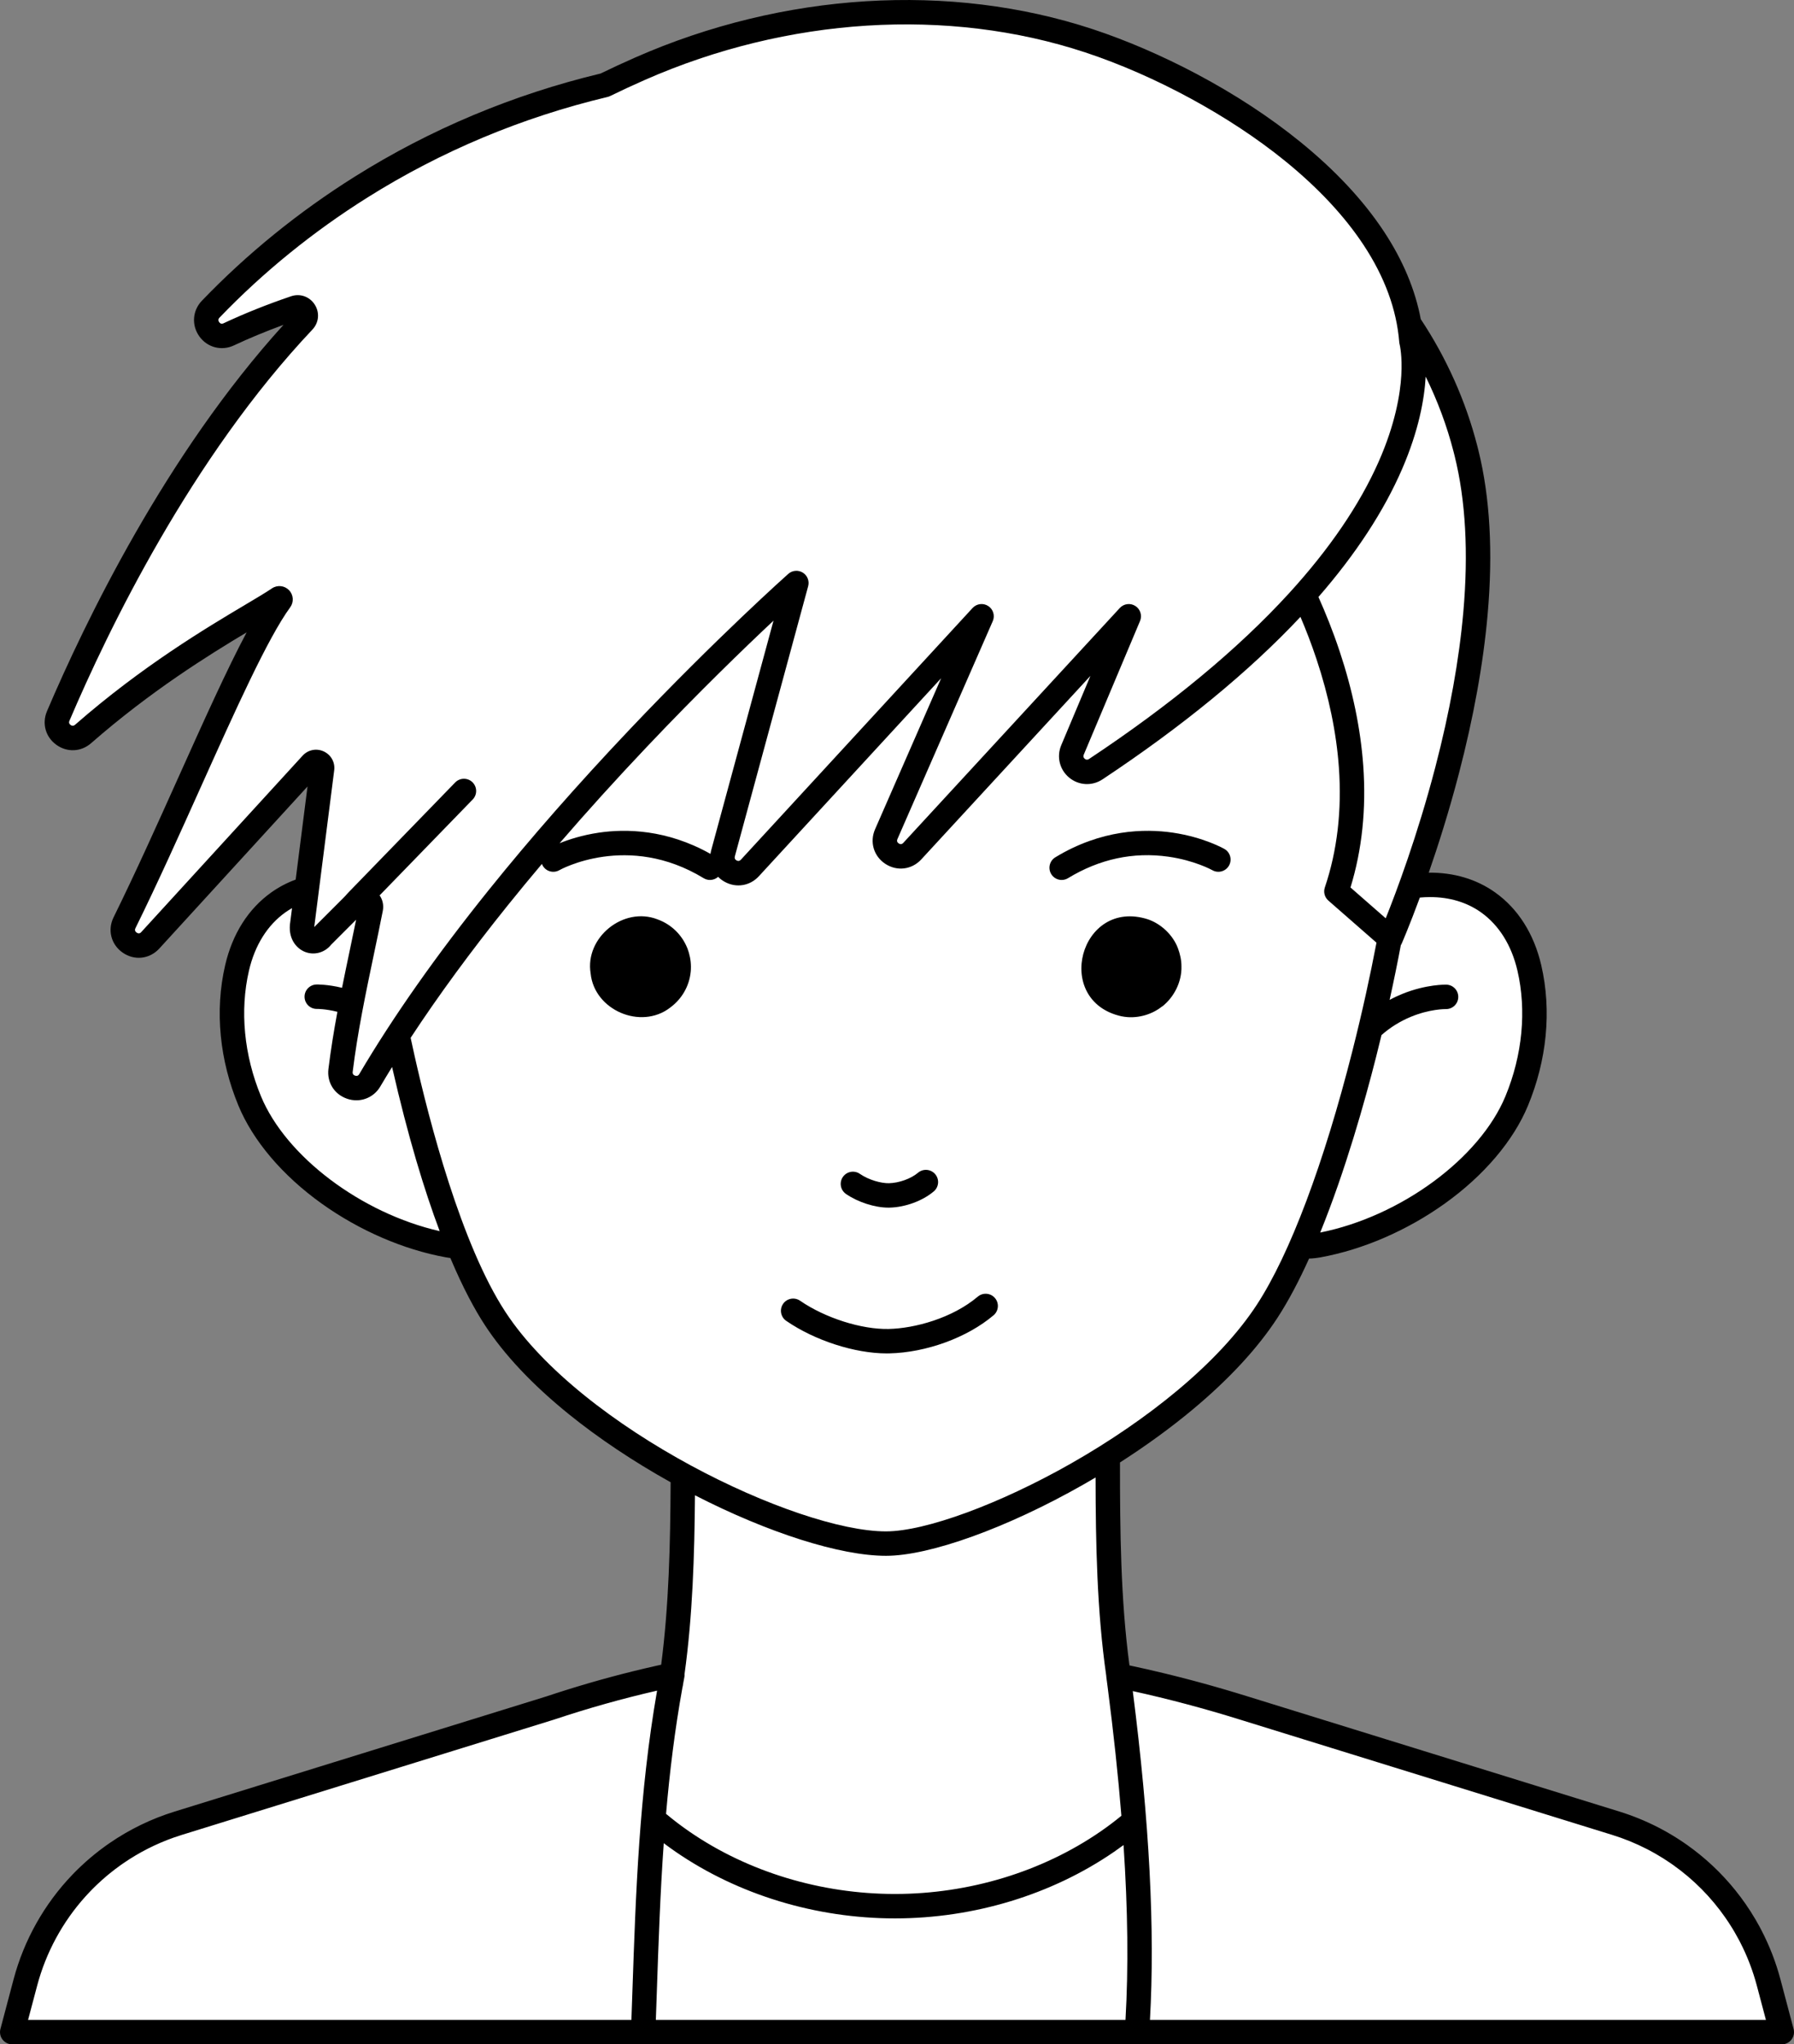
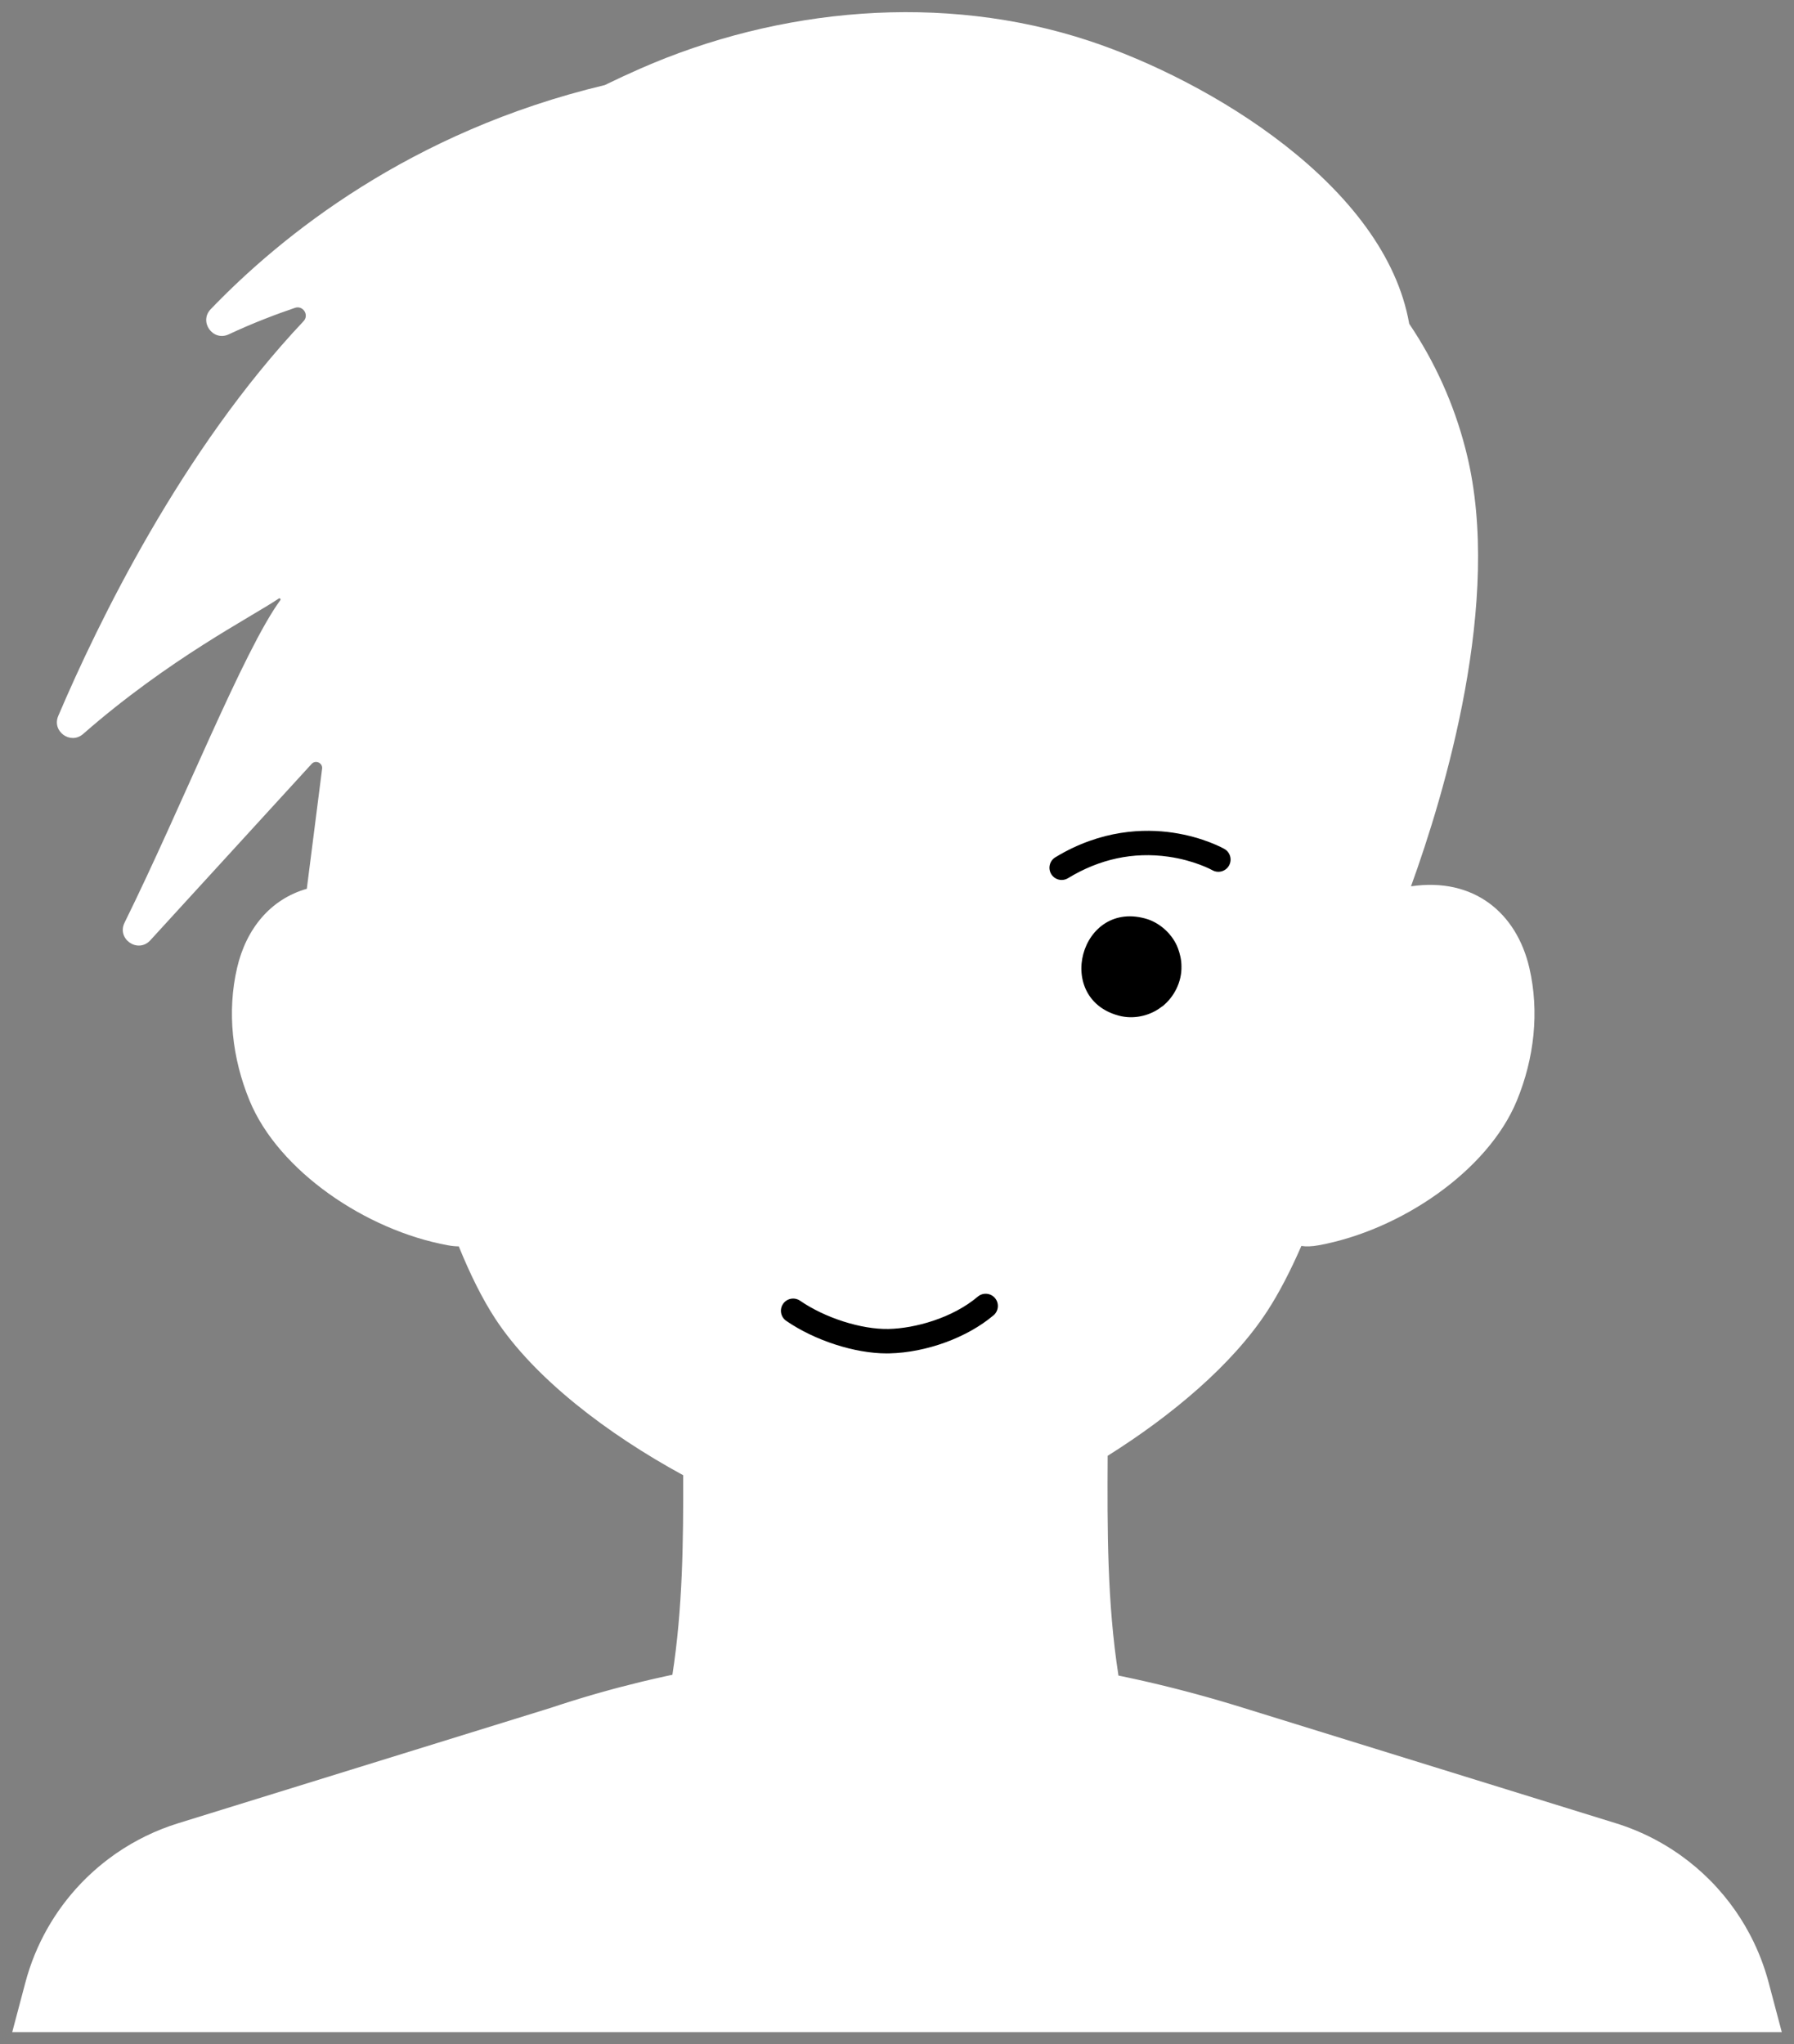
<svg xmlns="http://www.w3.org/2000/svg" viewBox="0 0 2571.169 2929.56">
  <rect x="0" y="0" width="2571.169" height="2929.56" fill="#808080" stroke="none" />
  <g id="White_For_Line">
    <path d="m510.966 1292.099 153.945-158.591" fill="none" />
    <path d="m2553.668 2912.06-18.845-71.099c-6.151-23.208-14.768-45.386-25.549-66.249-.542-1.05-1.09-2.096-1.644-3.139-2.136-4.024-4.344-8.003-6.641-11.924-4.329-7.393-8.939-14.599-13.817-21.604-21.465-30.823-48.116-57.75-78.764-79.545-1.393-.991-2.794-1.971-4.204-2.94-9.867-6.785-20.133-13.045-30.759-18.74-1.518-.813-3.043-1.615-4.577-2.406-16.86-8.694-34.598-15.978-53.065-21.698l-524.65-162.484-8.701-2.695c-4.636-1.446-9.271-2.866-13.906-4.274-1.383-.42-2.766-.836-4.148-1.253-3.482-1.049-6.964-2.087-10.446-3.115-1.328-.392-2.657-.788-3.985-1.177-4.394-1.286-8.787-2.557-13.18-3.809-1.62-.462-3.239-.914-4.858-1.371-2.63-.742-5.259-1.48-7.888-2.21-.908-.252-1.816-.508-2.724-.759-1.426-.394-2.852-.78-4.278-1.17-1.894-.518-3.788-1.029-5.682-1.54-1.659-.448-3.318-.9-4.977-1.343-2.648-.707-5.295-1.399-7.943-2.094-2.328-.611-4.656-1.223-6.983-1.824-2.652-.685-5.304-1.358-7.956-2.03-.121-.031-.242-.062-.363-.093-.59-.149-1.179-.303-1.769-.451-1.61-.406-3.22-.808-4.83-1.21-2.659-.663-5.317-1.317-7.976-1.967-2.309-.565-4.618-1.125-6.927-1.68-2.672-.642-5.344-1.279-8.015-1.908-2.29-.539-4.579-1.072-6.869-1.602-2.687-.622-5.374-1.241-8.06-1.85-2.265-.513-4.529-1.016-6.793-1.52-2.716-.604-5.432-1.209-8.147-1.8-2.201-.479-4.401-.945-6.601-1.415-2.778-.593-5.557-1.19-8.335-1.769-1.947-.406-3.894-.798-5.841-1.197-16.281-104.478-16.039-209.583-15.493-314.907 91.846-57.686 178.511-130.308 228.638-207.19 17.072-26.185 33.469-58.045 49.002-93.564 6.915 1.068 15.053.805 24.591-.935 117.838-21.496 242.732-106.826 284.137-207.084 25.107-60.793 32.567-127.66 18.018-190.404-18.299-78.921-79.704-130.167-169.629-116.938 47.702-131.601 131.739-409.901 79.686-620.329-.57-2.302-1.147-4.59-1.732-6.865-16.617-64.58-44.096-124.926-80.526-178.947-34.661-197.868-286.655-348.59-458.822-405.459-209.906-69.335-444.786-47.51-643.703 40.054-16.702 7.353-33.559 15.14-50.404 23.375-278.854 66.496-463.844 216.113-564.737 321.117-17.34 18.046 3.179 46.739 25.827 36.09 34.879-16.4 69.048-29.184 94.872-37.969 11.584-3.941 20.693 10.26 12.293 19.157-174.809 185.154-294.681 432.195-351.551 565.692-9.401 22.068 17.573 41.607 35.629 25.815 123.979-108.431 241.013-167.46 280.467-194.146 1.52-1.028 3.319.832 2.235 2.313-52.84 72.2-140.061 293.439-223.298 462.277-11.449 23.222 18.833 44.304 36.64 25.508l231.473-253.05c5.901-6.451 16.562-1.135 14.96 7.46l-21.845 171.482c-51.778 14.705-86.869 56.969-99.946 113.366-14.549 62.745-7.089 129.611 18.018 190.404 41.405 100.257 166.299 185.588 284.137 207.084 5.687 1.037 10.864 1.537 15.593 1.557 16.111 39.586 33.532 74.926 52.151 103.402 55.989 85.63 161.237 165.63 269.455 224.535.334 95.635-.76 191.059-15.44 285.967-3.583.754-7.165 1.523-10.747 2.304-.213.047-.427.094-.64.141-10.365 2.265-20.726 4.641-31.085 7.13-.907.218-1.813.437-2.72.656-9.388 2.273-18.774 4.638-28.158 7.095-1.655.433-3.31.866-4.964 1.305-2.542.675-5.083 1.354-7.625 2.042-2.197.594-4.393 1.199-6.59 1.804-3.078.848-6.156 1.702-9.233 2.57-3.059.862-6.119 1.73-9.177 2.612-1.891.545-3.782 1.098-5.672 1.651-2.926.855-5.851 1.721-8.776 2.594-1.571.469-3.142.934-4.713 1.408-4.341 1.311-8.681 2.641-13.021 3.992-1.174.365-2.347.739-3.521 1.107-3.537 1.11-7.073 2.233-10.61 3.369-1.33.427-2.659.854-3.989 1.286-4.558 1.478-9.116 2.971-13.674 4.494-.004.001-.008.003-.012.004l-533.371 165.185c-31.896 9.878-61.616 24.423-88.395 42.839-1.409.969-2.811 1.949-4.204 2.94-5.572 3.962-11.012 8.094-16.313 12.388-3.975 3.221-7.873 6.532-11.688 9.932-2.544 2.267-5.052 4.572-7.522 6.916-1.235 1.172-2.461 2.354-3.678 3.545s-2.424 2.391-3.622 3.601-2.386 2.429-3.565 3.657c-37.72 39.306-65.614 88.042-80.026 142.4l-18.857 71.119h85.959 32.041 672.832 113.49 107.704 535.779 64.171 133.382 671.064 33.81zm-1888.757-1778.552-153.945 158.59z" fill="#fff" />
  </g>
  <g id="Line">
    <path d="m1401.351 1858.112c-36.457 30.88-90.415 45.514-127.718 46.318-38.921.847-91.138-15.801-126.973-40.467-7.962-5.481-18.858-3.469-24.337 4.493-5.48 7.961-3.469 18.857 4.493 24.337 40.901 28.154 98.266 46.667 144.012 46.667 1.195 0 2.382-.013 3.561-.038 53.06-1.145 111.775-22.578 149.584-54.604 7.375-6.247 8.29-17.29 2.043-24.665-6.247-7.373-17.288-8.288-24.665-2.041z" />
-     <path d="m1212.487 1710.963c17.183 11.827 41.4 19.603 60.803 19.603.512 0 1.021-.005 1.526-.016 22.45-.484 47.369-9.618 63.485-23.268 7.375-6.247 8.29-17.289 2.043-24.664-6.246-7.375-17.289-8.29-24.664-2.043-10.047 8.51-27.161 14.671-41.619 14.983-10.727.239-28.482-4.306-41.729-13.425-7.961-5.48-18.858-3.468-24.338 4.492-5.479 7.962-3.468 18.858 4.493 24.338z" />
    <path d="m1521.595 1260.999c3.099 0 6.239-.824 9.081-2.553 45.231-27.524 93.605-37.891 143.772-30.81 37.719 5.323 62.543 19.054 63.069 19.348 8.381 4.77 19.047 1.858 23.842-6.517 4.801-8.388 1.894-19.08-6.495-23.881-1.197-.685-29.824-16.856-73.885-23.369-40.535-5.992-102.671-4.726-168.498 35.33-8.256 5.024-10.877 15.791-5.853 24.047 3.296 5.415 9.06 8.405 14.967 8.405z" />
    <path d="m1688.163 1358.673-.018.007c-7.04-18.692-23.965-34.808-42.868-41.25l.005-.013c-97.651-31.281-137.099 117.449-37.426 139.068l.01-.058c19.933 4.076 42.18-1.674 57.667-14.232l.128.161c17.206-13.547 28.225-35.607 27.583-57.647.035-8.913-1.983-17.721-5.081-26.036z" />
-     <path d="m960.33 1444.038-.031-.044c16.383-11.856 27.611-30.367 29.632-51.567l.021.002c.228-2.361.305-4.749.295-7.148-.032-9.094-1.886-18.13-5.145-26.609l-.054.022c-7.864-19.724-23.746-34.465-42.833-41.264l.005-.015c-48.637-18.847-104.166 25.919-95.728 77.484 5.235 52.684 71.897 81.344 113.838 49.139z" />
-     <path d="m2551.74 2836.477c-6.396-24.128-15.452-47.612-26.92-69.801-.571-1.104-1.147-2.205-1.731-3.306-.578-1.088-1.158-2.169-1.74-3.239-1.746-3.212-3.507-6.336-5.256-9.323-4.531-7.738-9.429-15.397-14.559-22.763-18.444-26.483-40.333-50.063-65.252-70.318-5.751-4.674-11.663-9.172-17.731-13.487-1.467-1.043-2.944-2.076-4.429-3.098-1.299-.893-2.605-1.779-3.92-2.656-9.199-6.14-18.763-11.878-28.49-17.091-1.6-.857-3.207-1.702-4.822-2.534-17.866-9.213-36.677-16.904-55.909-22.86l-533.318-165.168c-4.73-1.475-9.465-2.925-14.201-4.363-1.342-.407-2.683-.811-4.025-1.215-3.786-1.14-7.574-2.268-11.363-3.384-1.054-.31-2.108-.625-3.162-.933-4.559-1.334-9.119-2.65-13.68-3.948-.061-.018-.118-.043-.179-.06-2.258-.643-4.516-1.266-6.775-1.9-1.42-.398-2.84-.8-4.26-1.195-2.916-.811-5.832-1.612-8.747-2.408-1.176-.321-2.351-.64-3.526-.958-3.02-.818-6.039-1.632-9.058-2.433-.882-.234-1.763-.463-2.645-.696-5.083-1.341-10.165-2.659-15.246-3.954-2.022-.516-4.044-1.035-6.065-1.543-1.779-.447-3.557-.886-5.335-1.327-3.058-.76-6.115-1.511-9.17-2.254-1.057-.256-2.113-.513-3.17-.767-16.154-3.896-32.27-7.558-48.314-10.965-12.644-94.118-13.629-193.518-13.579-290.834 37.726-24.167 73.224-49.997 104.58-76.177 51.926-43.354 92.647-87.41 121.032-130.946 16.109-24.708 31.292-53.793 45.402-85.041 5.261-.133 10.821-.732 16.673-1.8 60.673-11.068 123.805-38.409 177.767-76.986 56.112-40.114 98.517-90.059 119.404-140.633 13.332-32.281 21.783-65.732 25.12-99.426 3.442-34.755 1.346-68.942-6.229-101.611-10.385-44.788-33.194-80.797-65.963-104.134-26.917-19.169-59.411-28.783-95.256-28.407 13.659-39.394 29.095-87.976 43.109-141.646 21.196-81.18 35.088-158.081 41.291-228.566 7.816-88.82 3.381-167.807-13.183-234.767-.583-2.354-1.173-4.695-1.772-7.02-16.498-64.119-44.096-125.741-80.894-181.194-7.993-42.406-25.681-84.532-52.792-125.606-29.301-44.393-69.53-87.518-119.568-128.179-43.873-35.65-94.118-68.563-149.342-97.826-48.838-25.88-100.089-47.961-148.212-63.856-204.734-67.627-443.926-52.81-656.243 40.654-16.857 7.421-33.433 15.094-49.297 22.82-125.676 30.182-244.259 79.927-352.465 147.866-80.635 50.629-154.3 110.414-218.947 177.695-13.609 14.163-15.114 35.202-3.661 51.162 11.432 15.932 31.809 21.232 49.553 12.889 21.763-10.233 45.994-20.271 71.071-29.467-168.512 185.5-284.205 425.017-339.002 553.648-7.485 17.571-2.127 36.91 13.334 48.123 15.47 11.219 35.53 10.304 49.916-2.277 85.342-74.64 167.968-125.938 222.92-158.813-28.2 52.881-61.216 126.326-97.692 207.47-30.462 67.765-61.962 137.838-93.04 200.877-8.974 18.203-3.61 39.014 13.045 50.61 16.656 11.597 38.037 9.405 51.996-5.328.07-.074.139-.149.208-.224l212.712-232.54-16.998 133.422c-12.497 4.593-24.235 10.762-35.07 18.478-32.769 23.337-55.578 59.345-65.963 104.134-7.575 32.669-9.671 66.856-6.229 101.611 3.337 33.693 11.788 67.145 25.12 99.426 20.888 50.572 63.295 100.522 119.404 140.633 53.962 38.577 117.094 65.918 177.767 76.986 2.275.415 4.503.754 6.689 1.027 18.431 43.726 35.393 74.642 49.549 96.292 27.794 42.509 68.154 85.331 119.959 127.275 42.513 34.421 92.818 68.044 146.161 97.753-.392 88.198-2.513 177.249-13.536 261.456-2.628.576-5.257 1.161-7.886 1.752-.318.072-.637.14-.955.212-4.809 1.084-9.619 2.196-14.43 3.328-.935.22-1.87.444-2.805.666-3.996.948-7.992 1.913-11.988 2.894-.956.235-1.911.466-2.867.703-4.687 1.16-9.374 2.34-14.059 3.544-.826.213-1.652.432-2.479.646-3.818.989-7.635 1.992-11.45 3.01-1.43.381-2.86.764-4.29 1.15-2.656.716-5.31 1.442-7.963 2.172-.27.074-.539.148-.809.223-.966.266-1.932.53-2.897.799-.767.213-1.535.42-2.302.635-2.681.749-5.359 1.513-8.037 2.277-.19.054-.381.107-.571.162-1.558.445-3.116.891-4.674 1.341-1.539.444-3.076.894-4.614 1.343-3.298.963-6.594 1.937-9.887 2.921-1.384.414-2.768.823-4.151 1.24-4.419 1.334-8.834 2.686-13.243 4.057-1.181.367-2.36.743-3.541 1.113-3.522 1.105-7.041 2.222-10.556 3.351-1.374.441-2.749.883-4.122 1.328-4.483 1.453-8.962 2.919-13.431 4.412-.068.023-.137.044-.205.067l-533.188 165.129c-33.196 10.281-64.531 25.466-93.134 45.136-.742.511-1.476 1.032-2.214 1.549-.738.516-1.481 1.027-2.214 1.549-.949.675-1.894 1.366-2.839 2.053-4.869 3.538-9.685 7.222-14.349 11-4.166 3.375-8.309 6.896-12.314 10.465-2.668 2.377-5.334 4.829-7.928 7.289-1.301 1.234-2.592 2.479-3.871 3.73-1.283 1.256-2.556 2.521-3.815 3.792-1.263 1.275-2.515 2.561-3.758 3.855-40.259 41.951-69.414 93.831-84.315 150.032l-18.856 71.119c-.087.328-.164.658-.232.988-.539 2.644-.455 5.35.213 7.911.584 2.242 1.615 4.373 3.064 6.257 1.035 1.345 2.248 2.517 3.591 3.492.537.39 1.095.748 1.672 1.074 2.593 1.465 5.551 2.263 8.607 2.263h904.322 707.653 924.193c.339 0 .678-.01 1.014-.029 5.051-.293 9.749-2.762 12.855-6.799 2.278-2.959 3.521-6.531 3.624-10.181.028-.995-.029-1.996-.173-2.992-.096-.664-.23-1.326-.404-1.982zm-2194.938-1445.499c8.426-36.34 26.466-65.224 52.171-83.529 3.079-2.193 6.274-4.203 9.554-6.07l-2.456 19.274c-4.012 23.79 8.415 38.097 20.342 43.134 13.506 5.704 28.987 1.559 38.224-10.053l35.754-35.754c-2.942 14.466-5.996 29.023-8.979 43.245-3.755 17.904-7.55 36.01-11.213 54.308-21.093-5.089-35.889-4.75-36.731-4.725-9.661.283-17.262 8.345-16.979 18.006.283 9.638 8.298 17.231 17.936 16.981.414-.006 12.243-.118 29.133 4.15-4.969 26.875-9.434 54.148-12.845 81.818-2.382 19.32 8.419 36.517 26.876 42.791 4.355 1.48 8.782 2.192 13.136 2.192 13.83-.001 26.891-7.188 34.3-19.755 5.448-9.241 11.089-18.575 16.901-27.99 22.849 100.14 46.261 176.759 68.218 235.232-111.949-25.489-220.336-106.642-256.199-193.481-24.294-58.831-30.383-122.675-17.143-179.774zm122.057-286.219c1.853-11.397-3.784-22.435-14.169-27.614-10.577-5.274-23.041-2.958-31.016 5.762l-231.358 252.923c-.826.863-3.049 2.978-6.495.578-3.582-2.494-2.129-5.441-1.652-6.41 31.354-63.598 62.983-133.959 93.571-202.004 49.479-110.07 96.215-214.037 128.154-257.677 5.507-7.525 4.809-17.86-1.661-24.574-6.472-6.715-16.777-7.795-24.501-2.569-8.792 5.947-21.936 13.763-38.576 23.66-55.122 32.782-147.379 87.649-243.607 171.809-2.023 1.769-4.151 1.867-6.326.289-3.261-2.365-2.073-5.156-1.682-6.073 55.591-130.496 174.746-376.843 348.175-560.536 9.392-9.948 10.735-24.364 3.342-35.871-7.389-11.502-21.051-16.272-33.996-11.867-34.504 11.739-67.032 24.759-96.682 38.7-.935.44-3.783 1.78-6.224-1.622-.612-.853-2.475-3.449.463-6.507 62.668-65.222 134.103-123.193 212.32-172.303 105.509-66.246 221.2-114.665 343.858-143.913 1.253-.299 2.47-.735 3.627-1.301 15.974-7.81 32.719-15.575 49.768-23.08 204.495-90.02 434.545-104.399 631.164-39.454 100.183 33.092 207.271 91.264 286.459 155.612 47.268 38.409 85.094 78.883 112.429 120.297 30.25 45.831 47.464 92.706 51.164 139.325.091 1.151.238 2.08.551 3.184.258 1.045 4.013 16.861 2.391 44.538-1.549 26.42-8.452 69.342-32.544 123.783-27.276 61.636-70.51 125.052-128.501 188.487-72.866 79.705-169.276 159.564-286.554 237.358-2.103 1.395-4.151 1.289-6.087-.316-1.918-1.589-2.4-3.562-1.431-5.864l80.67-191.591c3.299-7.835.49-16.909-6.661-21.509-7.151-4.599-16.572-3.395-22.334 2.856l-310.303 336.6c-.72.781-2.911 3.16-6.509.809-3.597-2.349-2.301-5.312-1.875-6.286l136.608-312.248c3.427-7.833.692-16.996-6.468-21.669-7.161-4.673-16.648-3.489-22.439 2.802l-332.118 360.749c-1.791 1.946-3.874 2.284-6.189 1.006-2.315-1.279-3.138-3.221-2.445-5.774l105.093-387.184c2.026-7.467-1.091-15.379-7.667-19.457s-15.049-3.352-20.836 1.783c-1.009.895-102.303 91.02-227.939 223.604-73.811 77.893-141.522 155.045-201.252 229.312-74.82 93.03-137.295 181.819-185.688 263.901-.516.875-2.087 3.54-6.021 2.202-3.903-1.327-3.528-4.371-3.404-5.371 7.048-57.179 18.826-113.331 30.215-167.634 4.343-20.705 8.833-42.114 12.941-63.043 1.588-8.092-.178-15.989-4.526-22.258l133.386-137.411c6.731-6.935 6.567-18.014-.368-24.746-6.934-6.73-18.013-6.568-24.746.368l-152.351 156.948c-.907.851-1.772 1.761-2.577 2.743-1.361 1.662-2.971 3.407-5.223 5.658l-41.854 41.854c.037-.653.119-1.397.267-2.236.048-.275.09-.552.126-.83zm1618.396-227.811c-6.005 68.468-19.522 143.348-40.177 222.559-25.632 98.298-56.101 179.136-71.041 216.435l-50.504-44.191c16.57-53.952 22.718-112.625 18.277-174.597-3.771-52.616-15.146-107.717-33.812-163.772-9.705-29.146-20.312-55.398-30.412-77.885 53.562-61.518 93.894-123.182 119.994-183.538 23.865-55.186 31.884-100.175 33.715-132.268 16.967 34.443 30.427 70.56 39.948 107.564.572 2.223 1.136 4.458 1.692 6.704 15.615 63.126 19.76 138.15 12.32 222.989zm25.392 430.501c25.705 18.306 43.745 47.189 52.17 83.53 13.24 57.098 7.151 120.942-17.145 179.771-36.86 89.251-150.328 172.505-265.535 195.484 36.268-89.232 64.036-188.29 80.177-252.01 2.637-10.409 5.182-20.726 7.642-30.934 12.388-10.918 26.337-19.637 41.798-26.08 27.394-11.415 49.74-11.199 50.312-11.19 9.638.25 17.654-7.343 17.936-16.981.283-9.661-7.318-17.722-16.979-18.006-1.162-.035-28.848-.676-63.009 13.162-5.783 2.343-11.979 5.204-18.417 8.687 6.074-27.492 11.426-53.765 16.031-78.282.484-.758.918-1.554 1.285-2.392.219-.501 10.939-25.128 26.022-66.006 4.958-.442 9.841-.669 14.635-.669 27.805-.002 52.707 7.41 73.077 21.916zm-1103.256-89.364c-.503 1.854-.867 3.709-1.11 5.557-62.69-35.24-121.299-36.163-160.106-30.425-23.906 3.534-43.253 9.908-56.156 15.112 39.19-45.41 80.966-91.559 124.961-137.996 74.606-78.745 140.517-142.356 181.625-180.928zm-425.472 293.709c-1.842-8.206-3.638-16.4-5.387-24.565 39.661-60.447 86.264-124.02 139.178-189.821 15.759-19.597 32.099-39.405 48.952-59.375.318.826.68 1.642 1.133 2.434 4.801 8.388 15.495 11.296 23.881 6.495.969-.555 98.095-54.667 206.801 11.484 2.842 1.729 5.98 2.553 9.081 2.553 4.261 0 8.443-1.564 11.683-4.465 2.714 2.747 5.877 5.157 9.453 7.132 16.476 9.098 36.11 5.908 48.859-7.938l261.304-283.83-94.702 216.462c-8.004 18.294-1.917 38.698 14.801 49.617 16.717 10.919 37.847 8.292 51.381-6.389l242.474-263.022-41.836 99.36c-6.906 16.403-2.341 35.05 11.36 46.4 13.717 11.362 32.912 12.379 47.762 2.529 114.766-76.128 210.115-154.405 283.722-232.869 7.77 18.189 15.661 38.494 22.972 60.453 17.744 53.288 28.546 105.511 32.108 155.217 4.416 61.618-2.358 119.513-20.133 172.078-2.267 6.705-.272 14.115 5.054 18.776l68.965 60.345c-8.787 46.31-20.31 99.152-34.4 154.774-41.09 162.209-89.719 291.418-136.929 363.826-26.485 40.622-64.889 82.07-114.145 123.195-44 36.737-96.549 72.819-151.963 104.345-102.502 58.313-209.228 97.493-265.576 97.493-128.007 0-435.917-147.034-545.473-314.591-63.274-96.777-108.846-272.168-130.38-368.103zm991.564 889.648c.012.66.054 1.318.141 1.972.635 4.787 1.257 9.546 1.872 14.291 8.475 65.379 15.033 126.721 19.685 184.327-9.54 7.834-19.575 15.406-30.101 22.653-83.722 57.645-188.317 89.391-294.516 89.391-105.976 0-210.402-31.63-294.042-89.064-11.94-8.199-23.255-16.813-33.927-25.761 5.154-59.738 12.482-120.12 23.493-181.056.225-.756.417-1.527.542-2.328.031-.2.059-.401.09-.601.131-.85.253-1.705.382-2.556.581-3.153 1.156-6.305 1.757-9.461.284-1.492.365-2.995.264-4.475 11.487-82.847 14.247-169.745 14.895-256.033 104.91 53.833 208.168 86.747 273.756 86.747 62.853 0 173.891-40.065 282.882-102.071 5.875-3.342 11.711-6.747 17.519-10.186.153 95.102 2.016 191.799 15.308 284.211zm-1532.211 443.984c12.549-47.328 36.351-91.245 69.074-127.599 2.182-2.424 4.403-4.813 6.663-7.169 1.115-1.162 2.239-2.315 3.376-3.463 1.133-1.145 2.275-2.28 3.428-3.408 1.152-1.128 2.313-2.247 3.479-3.353 2.327-2.208 4.723-4.41 7.12-6.546 3.598-3.206 7.321-6.369 11.062-9.4 5.002-4.052 10.196-7.997 15.44-11.725 1.318-.938 2.644-1.865 3.978-2.782 22.479-15.458 46.838-27.833 72.553-36.872 3.674-1.291 7.375-2.514 11.103-3.669l533.369-165.185c.124-.038.246-.078.369-.119 48.587-16.235 98.073-30.136 147.454-41.428-25.644 147.34-30.547 290.435-35.298 429.071-.481 14.064-.976 28.473-1.489 42.782h-864.708zm888.148 7.551c2.381-69.474 4.807-140.079 9.878-211.65 5.666 4.271 11.469 8.455 17.413 12.537 89.413 61.398 200.875 95.212 313.854 95.212 113.218 0 224.861-33.938 314.365-95.563 4.531-3.12 8.977-6.3 13.347-9.531 6.208 93.241 7.108 176.277 2.78 250.578h-673.083c.498-13.922.978-27.914 1.446-41.583zm682.094-429.614c50.944 11.196 102.545 24.917 153.762 40.892l533.351 165.179c17.278 5.351 34.175 12.26 50.223 20.535 1.451.748 2.895 1.507 4.331 2.276 2.496 1.338 4.98 2.714 7.448 4.126 7.404 4.236 14.662 8.796 21.66 13.609 1.334.917 2.66 1.845 3.979 2.783 29.073 20.674 54.153 46.003 74.545 75.284 3.455 4.962 6.794 10.072 9.964 15.25 1.057 1.726 2.095 3.459 3.113 5.197 2.087 3.564 4.202 7.361 6.282 11.281.524.989 1.043 1.98 1.557 2.973 10.3 19.93 18.435 41.025 24.18 62.698l13.018 49.115h-882.808c7.345-129.206-.728-283.795-24.605-471.198z" />
  </g>
</svg>